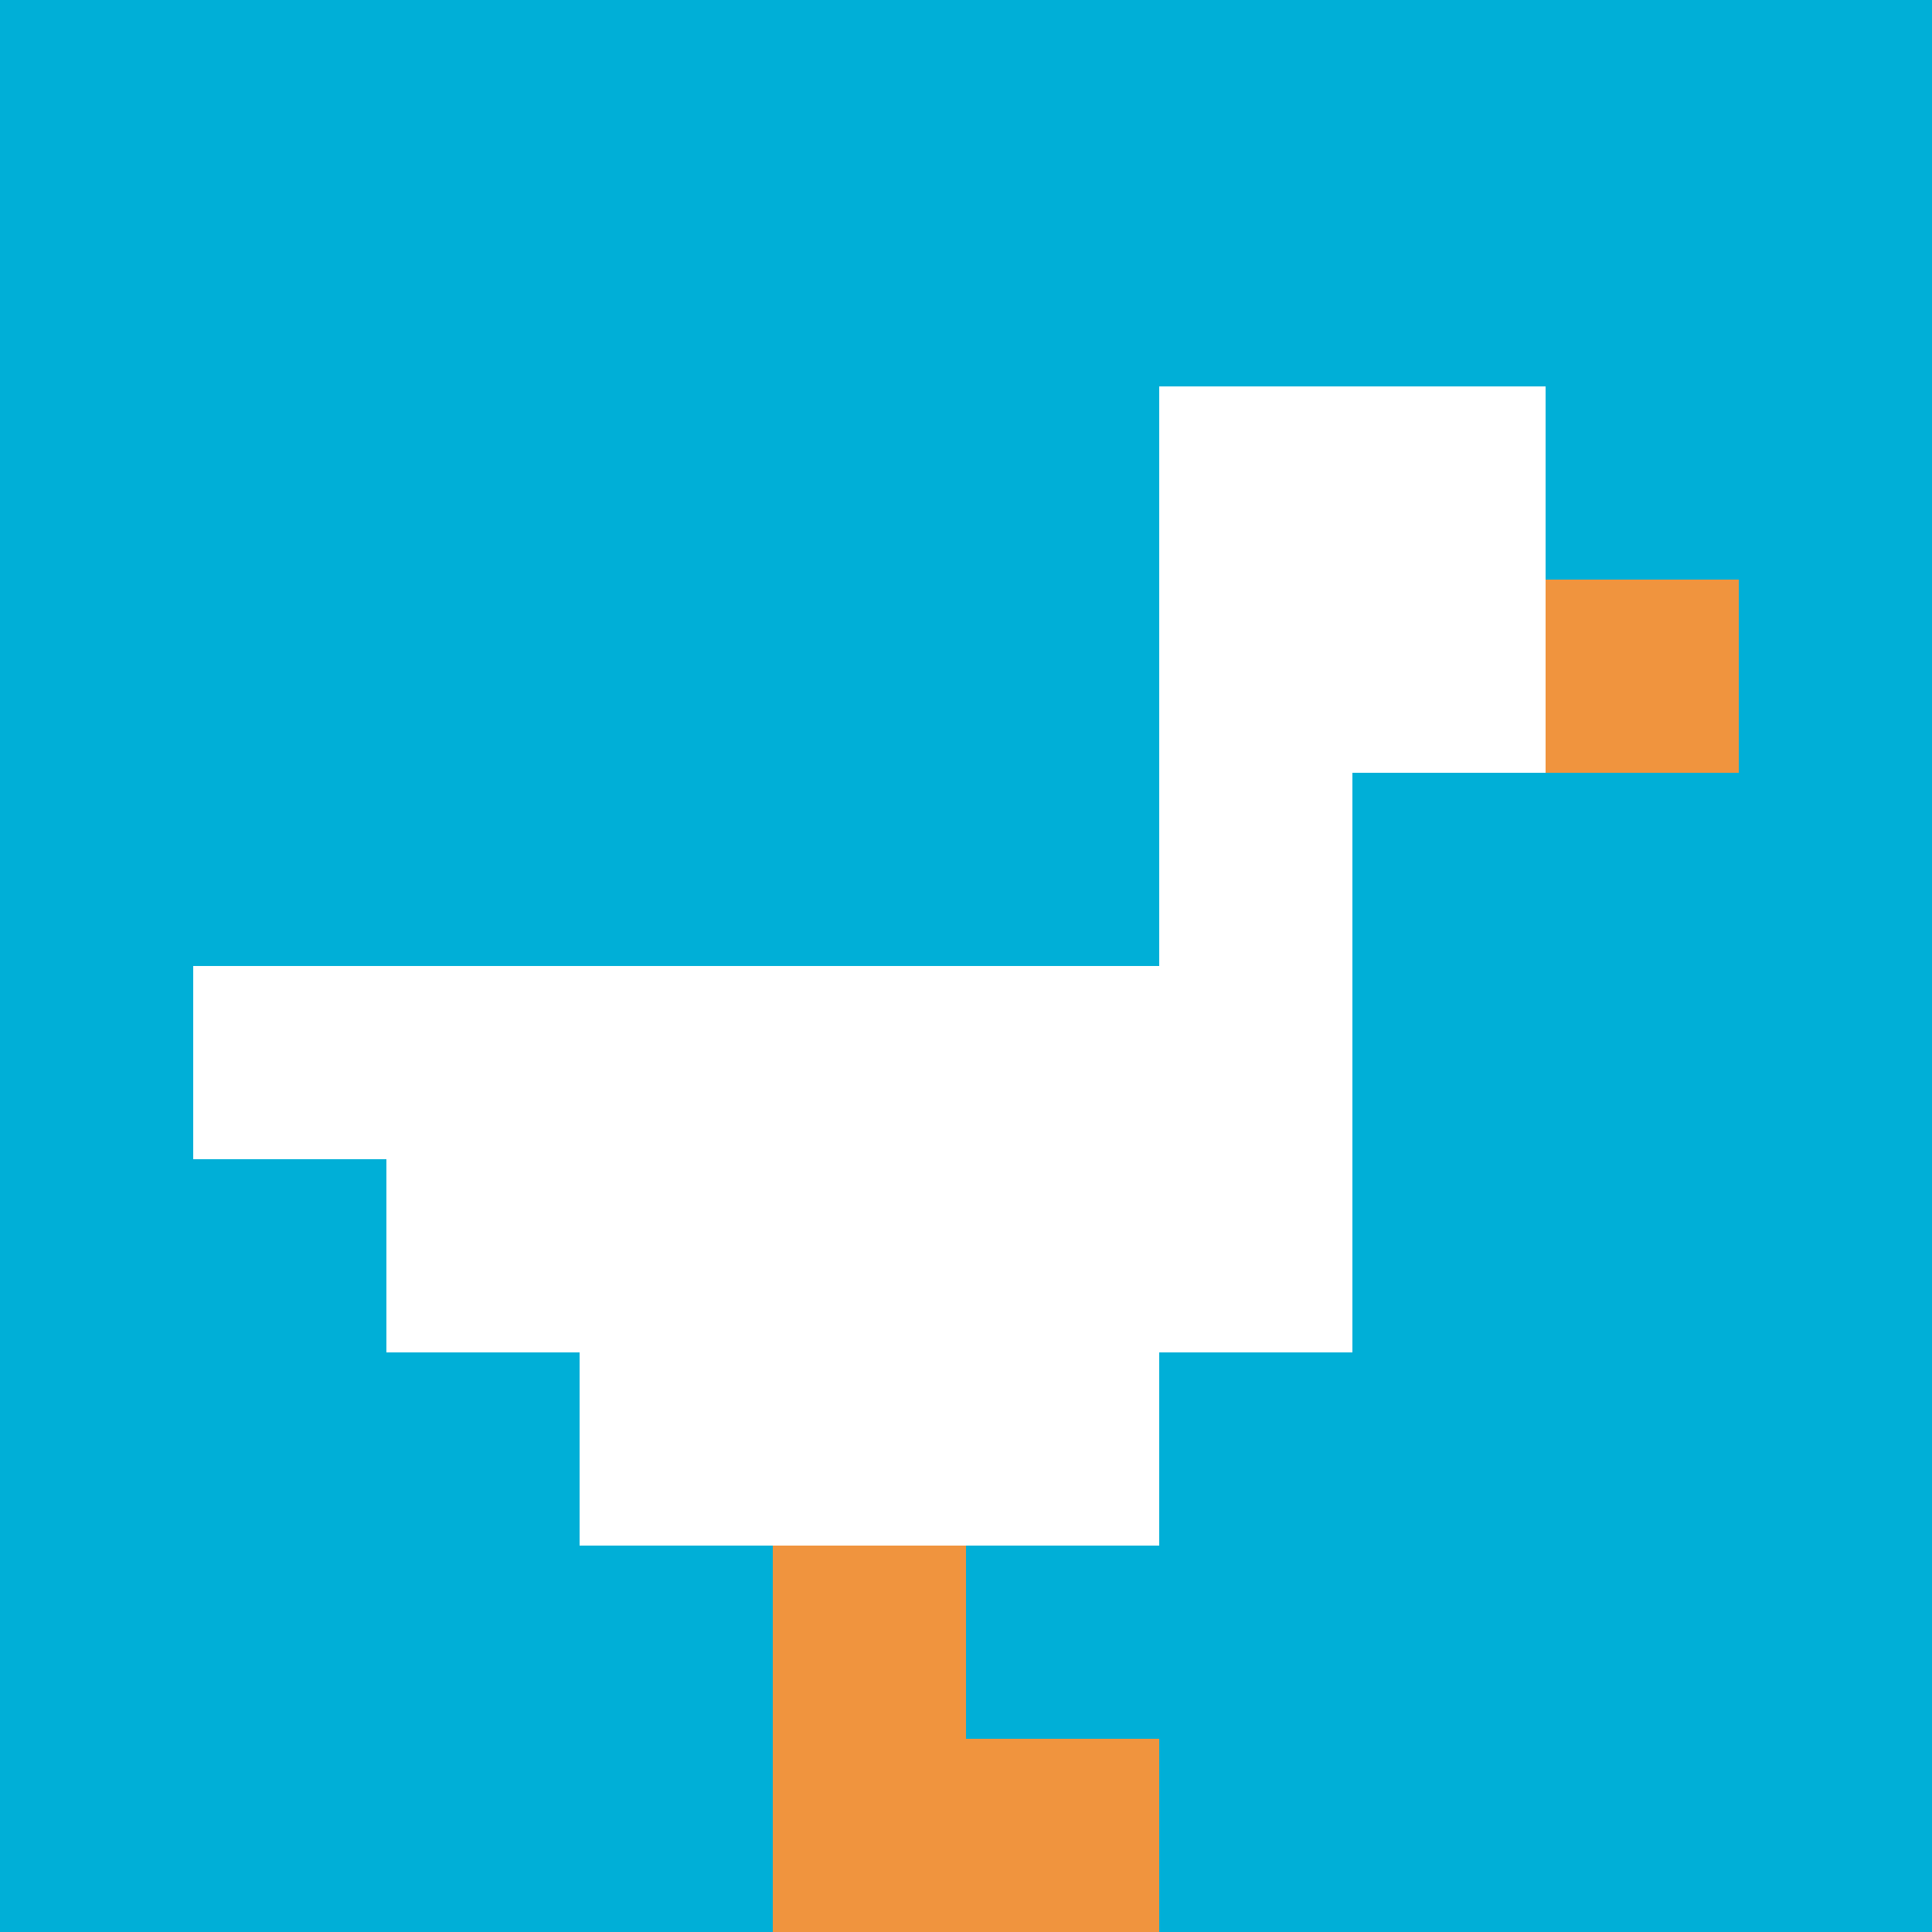
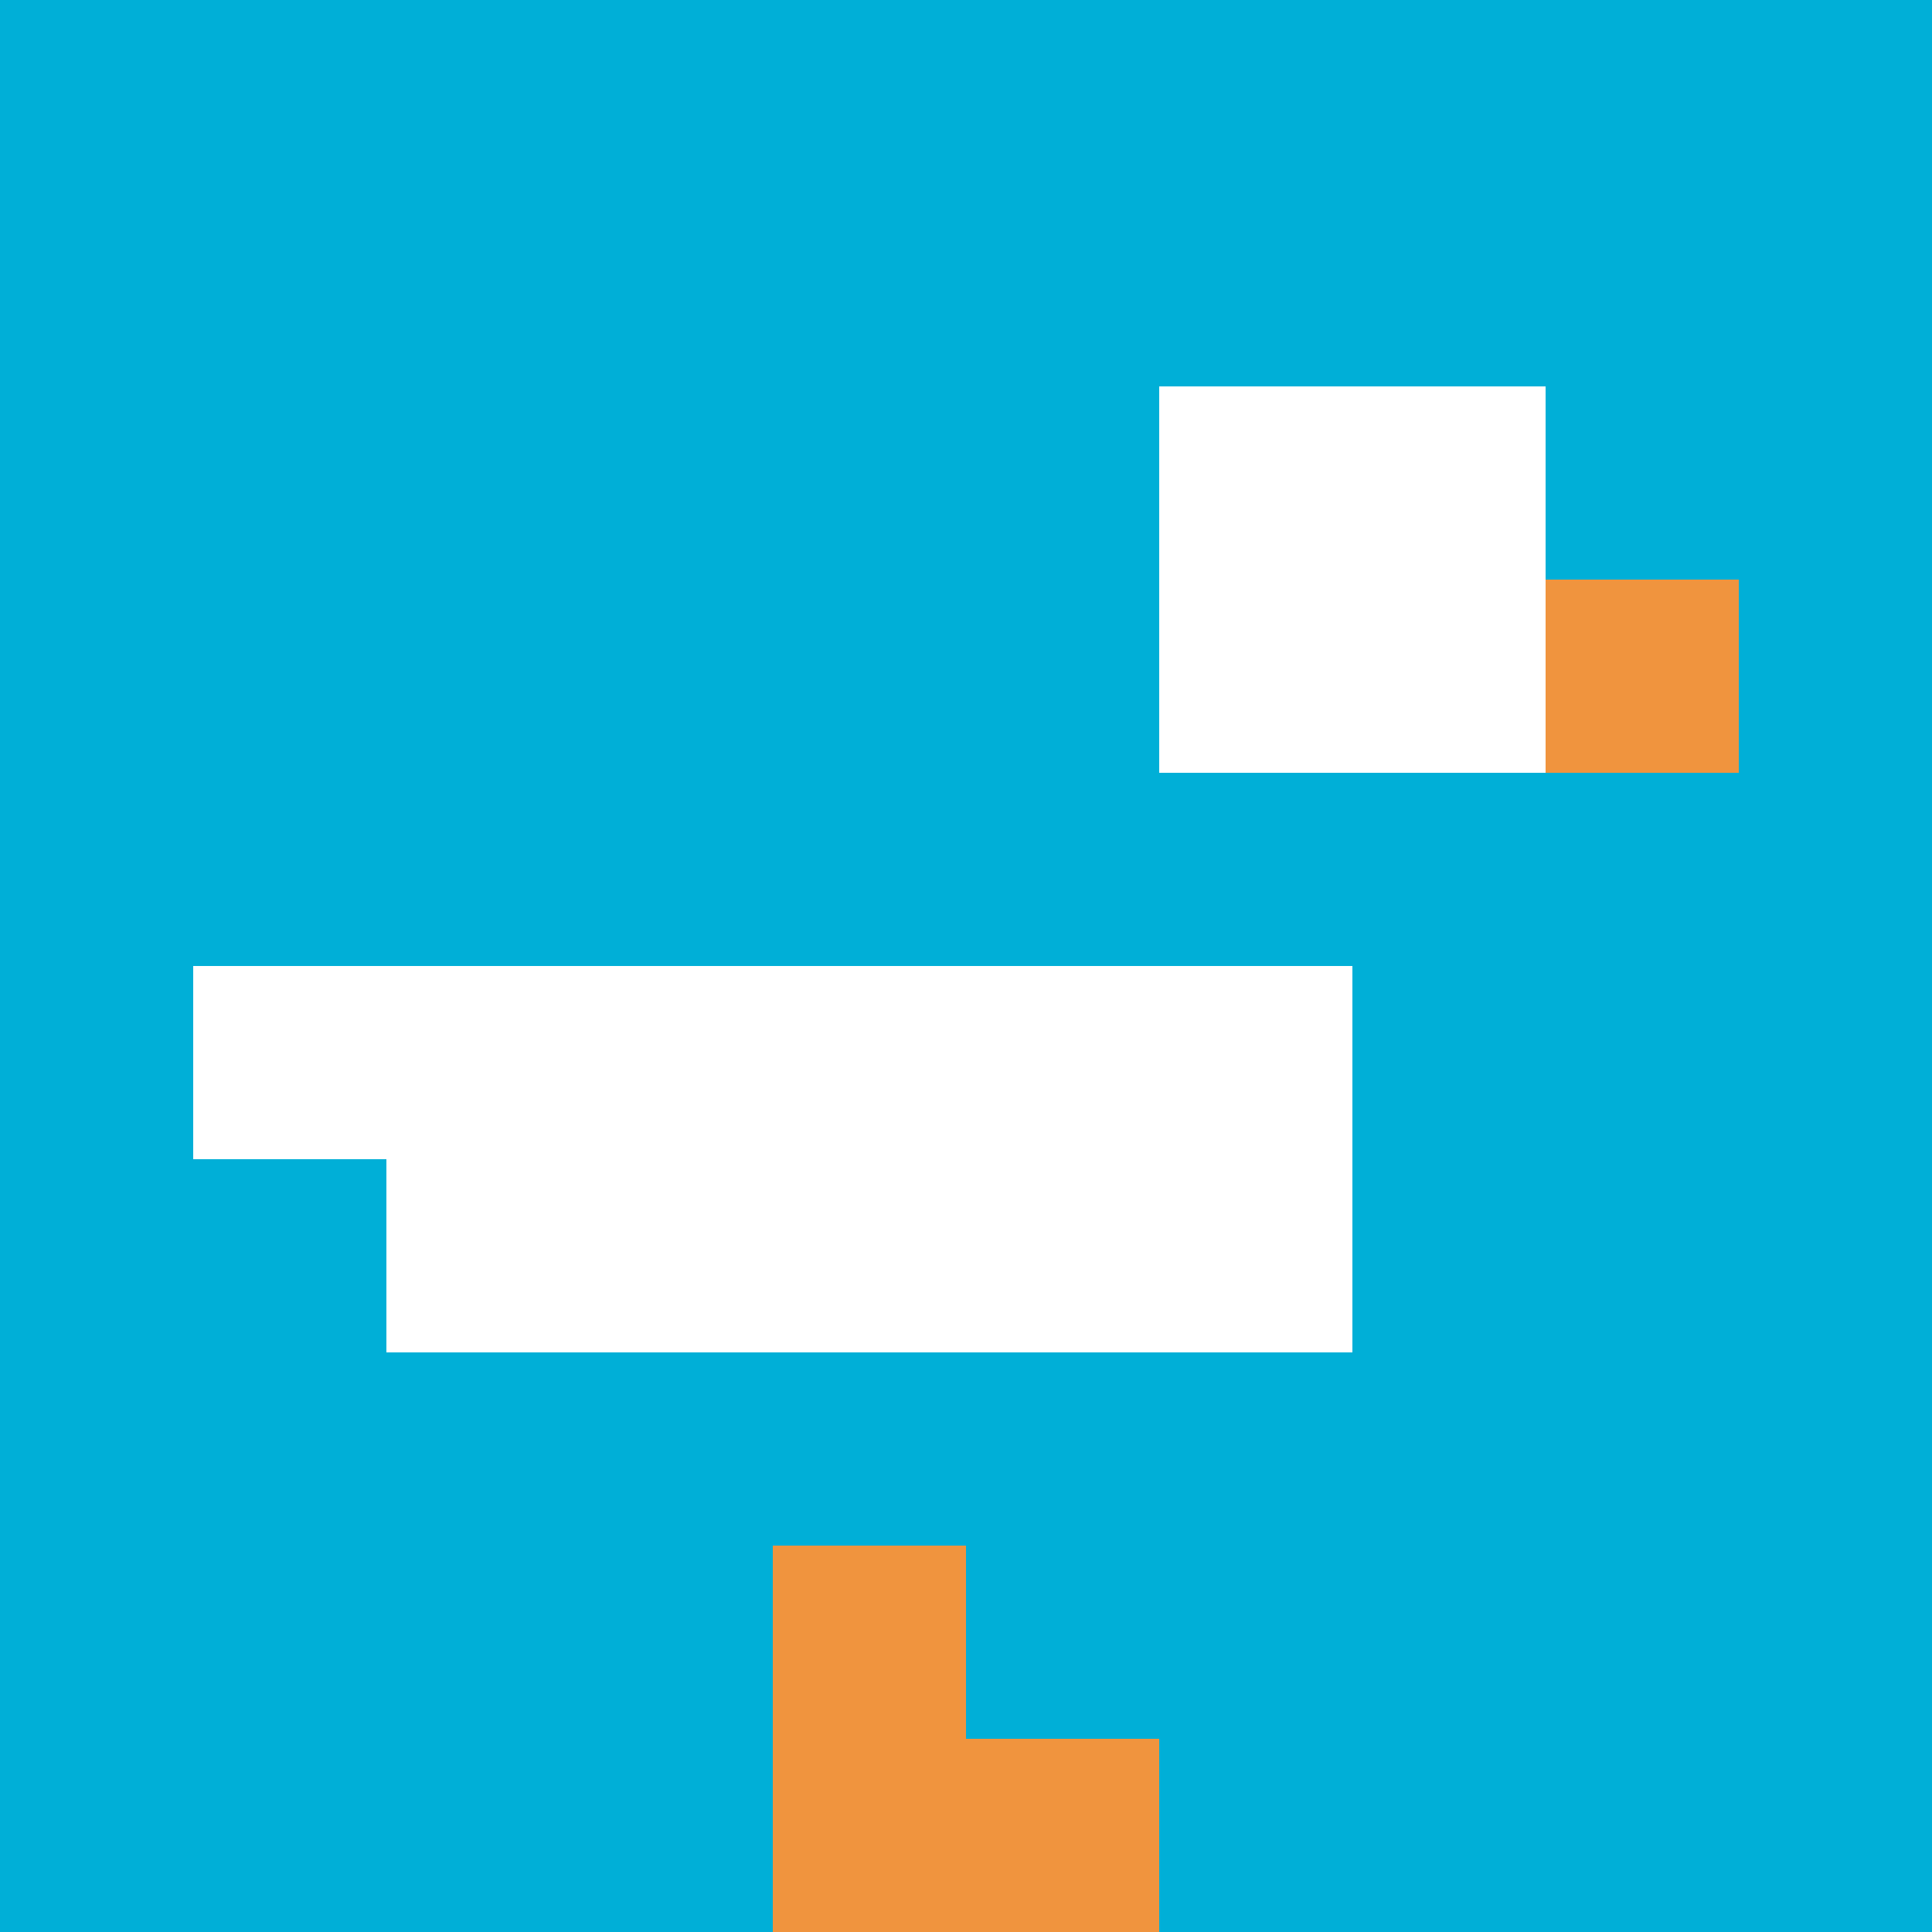
<svg xmlns="http://www.w3.org/2000/svg" version="1.1" width="994" height="994">
  <title>'goose-pfp-258319' by Dmitri Cherniak</title>
  <desc>seed=258319
backgroundColor=#ffffff
padding=0
innerPadding=0
timeout=100
dimension=1
border=false
Save=function(){return n.handleSave()}
frame=3047

Rendered at Tue Oct 03 2023 19:53:39 GMT-0700 (Pacific Daylight Time)
Generated in &lt;1ms
</desc>
  <defs />
  <rect width="100%" height="100%" fill="#ffffff" />
  <g>
    <g id="0-0">
      <rect x="0" y="0" height="994" width="994" fill="#00AFD7" />
      <g>
        <rect id="0-0-6-2-2-2" x="596.4" y="198.8" width="198.8" height="198.8" fill="#ffffff" />
-         <rect id="0-0-6-2-1-4" x="596.4" y="198.8" width="99.4" height="397.6" fill="#ffffff" />
        <rect id="0-0-1-5-5-1" x="99.4" y="497" width="497" height="99.4" fill="#ffffff" />
        <rect id="0-0-2-5-5-2" x="198.8" y="497" width="497" height="198.8" fill="#ffffff" />
-         <rect id="0-0-3-5-3-3" x="298.2" y="497" width="298.2" height="298.2" fill="#ffffff" />
        <rect id="0-0-8-3-1-1" x="795.2" y="298.2" width="99.4" height="99.4" fill="#F0943E" />
        <rect id="0-0-4-8-1-2" x="397.6" y="795.2" width="99.4" height="198.8" fill="#F0943E" />
        <rect id="0-0-4-9-2-1" x="397.6" y="894.6" width="198.8" height="99.4" fill="#F0943E" />
      </g>
-       <rect x="0" y="0" stroke="white" stroke-width="0" height="994" width="994" fill="none" />
    </g>
  </g>
</svg>